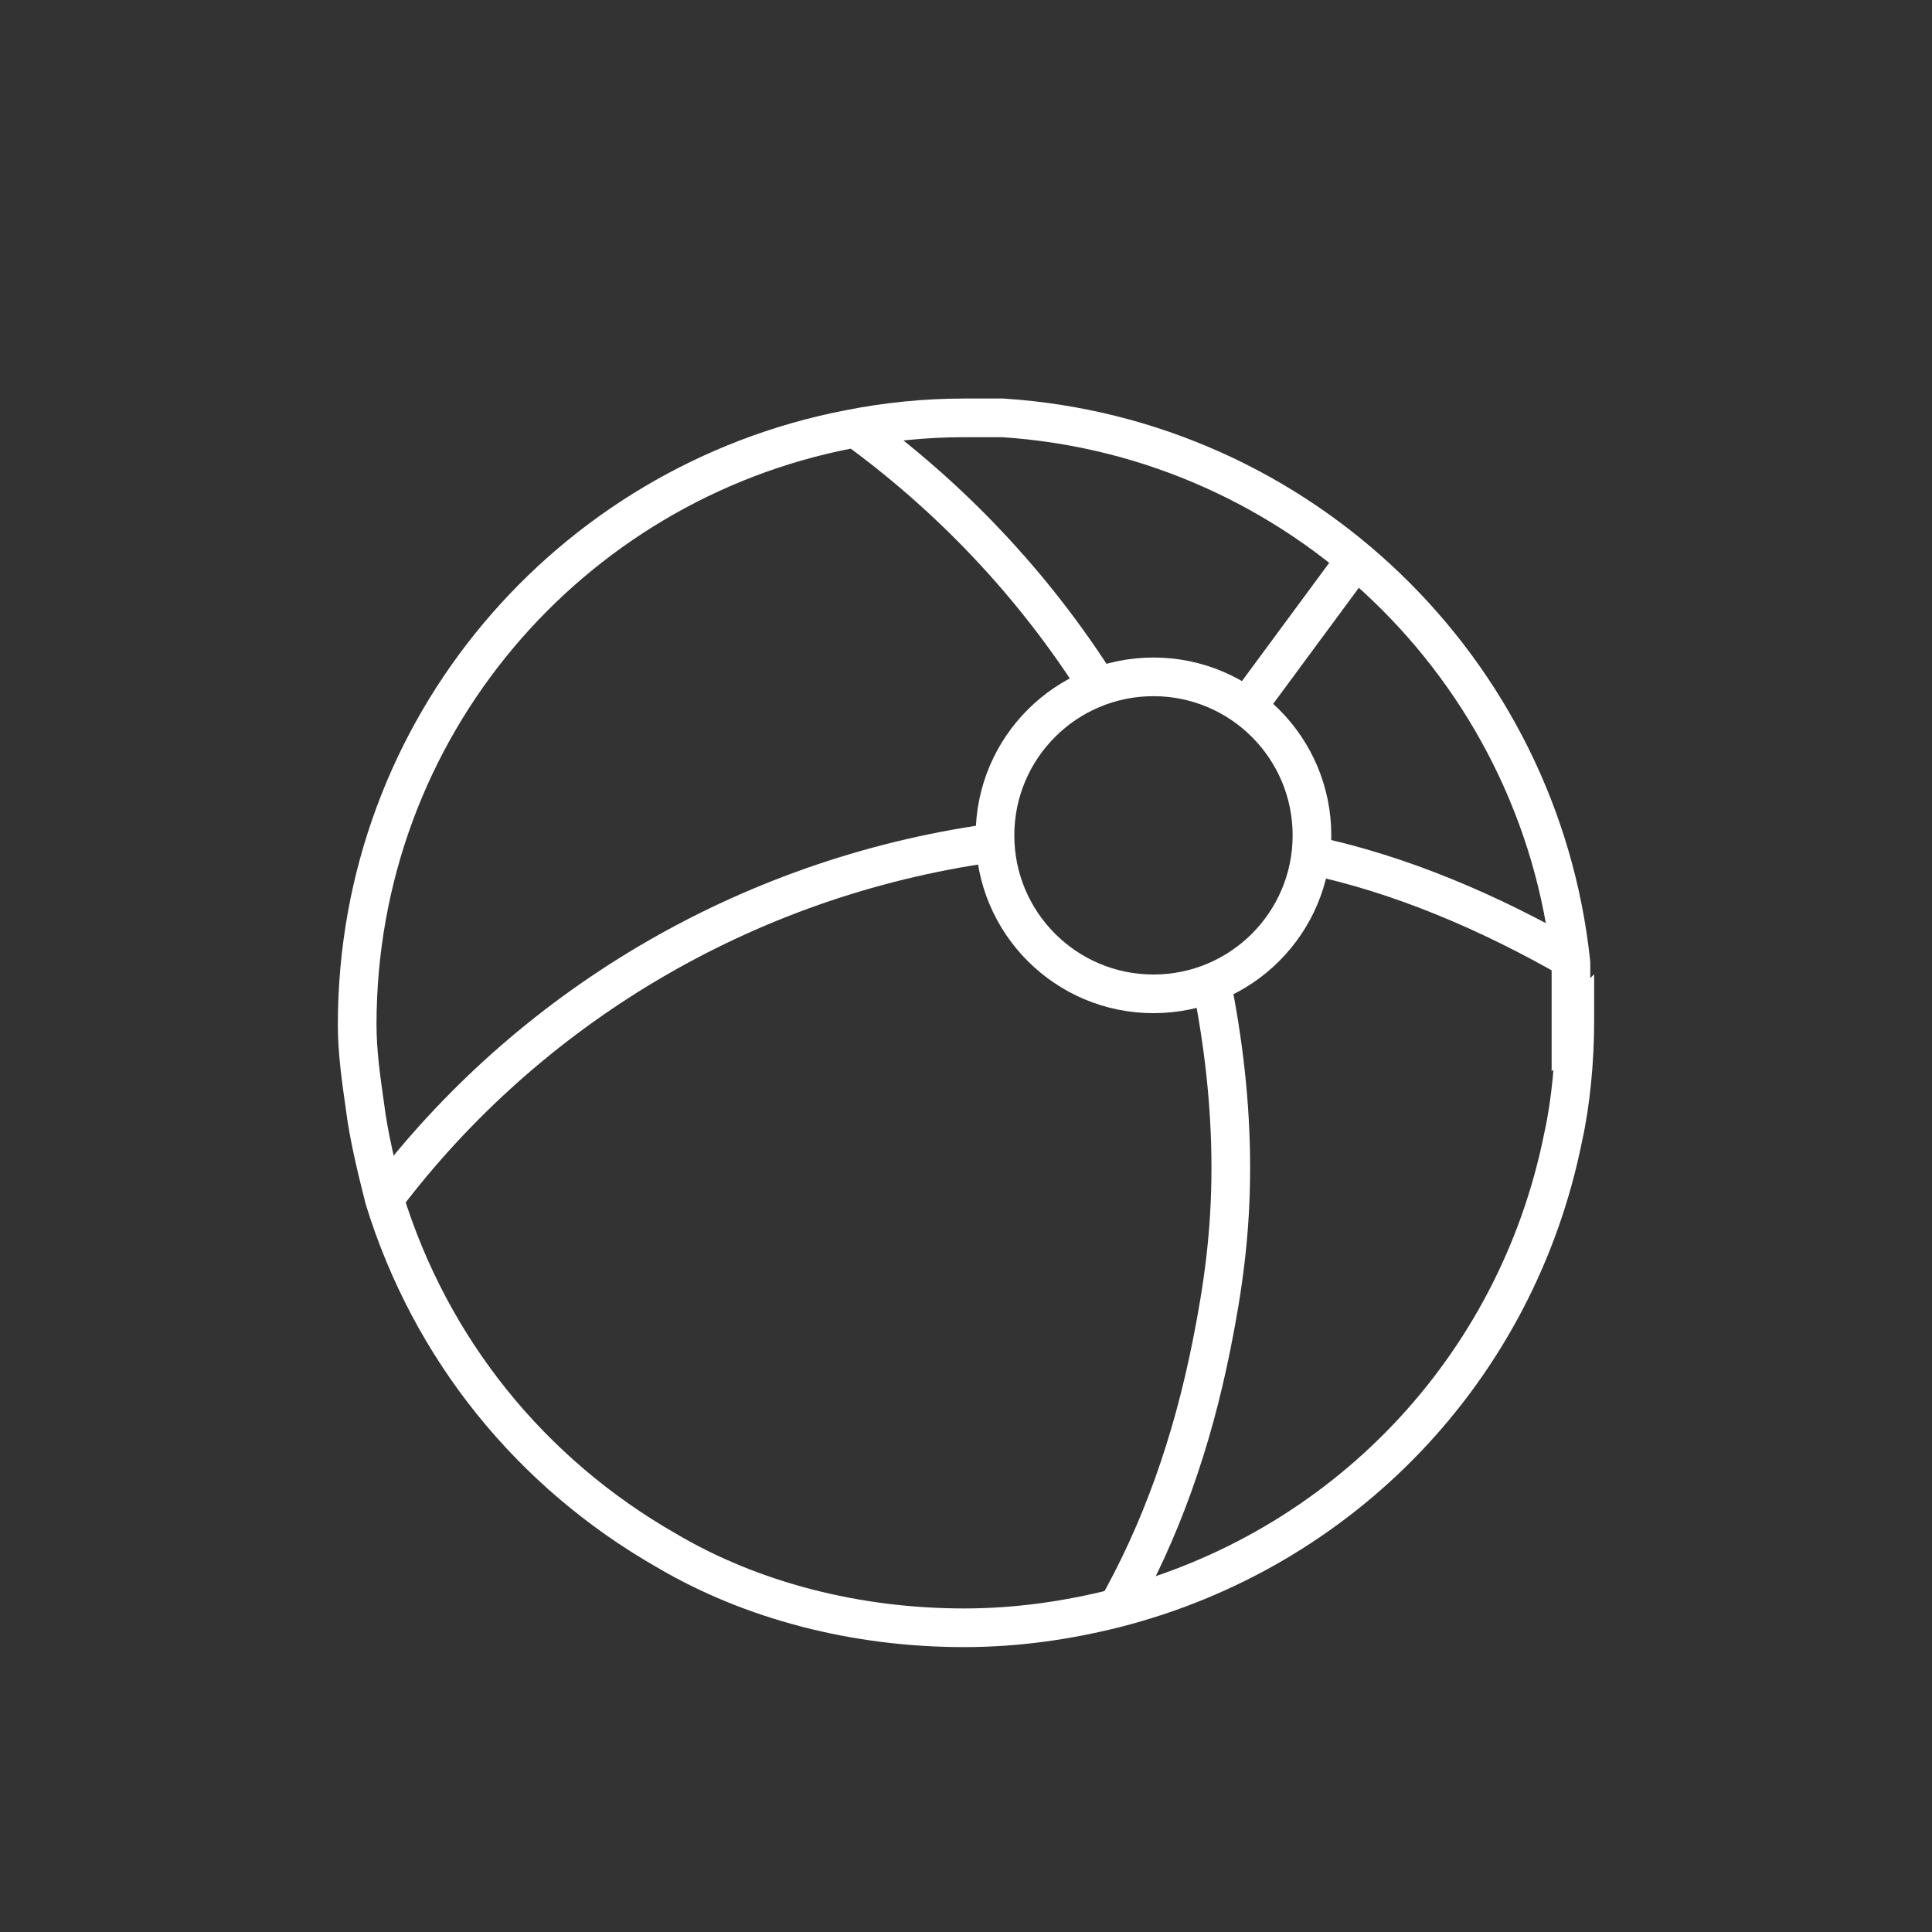
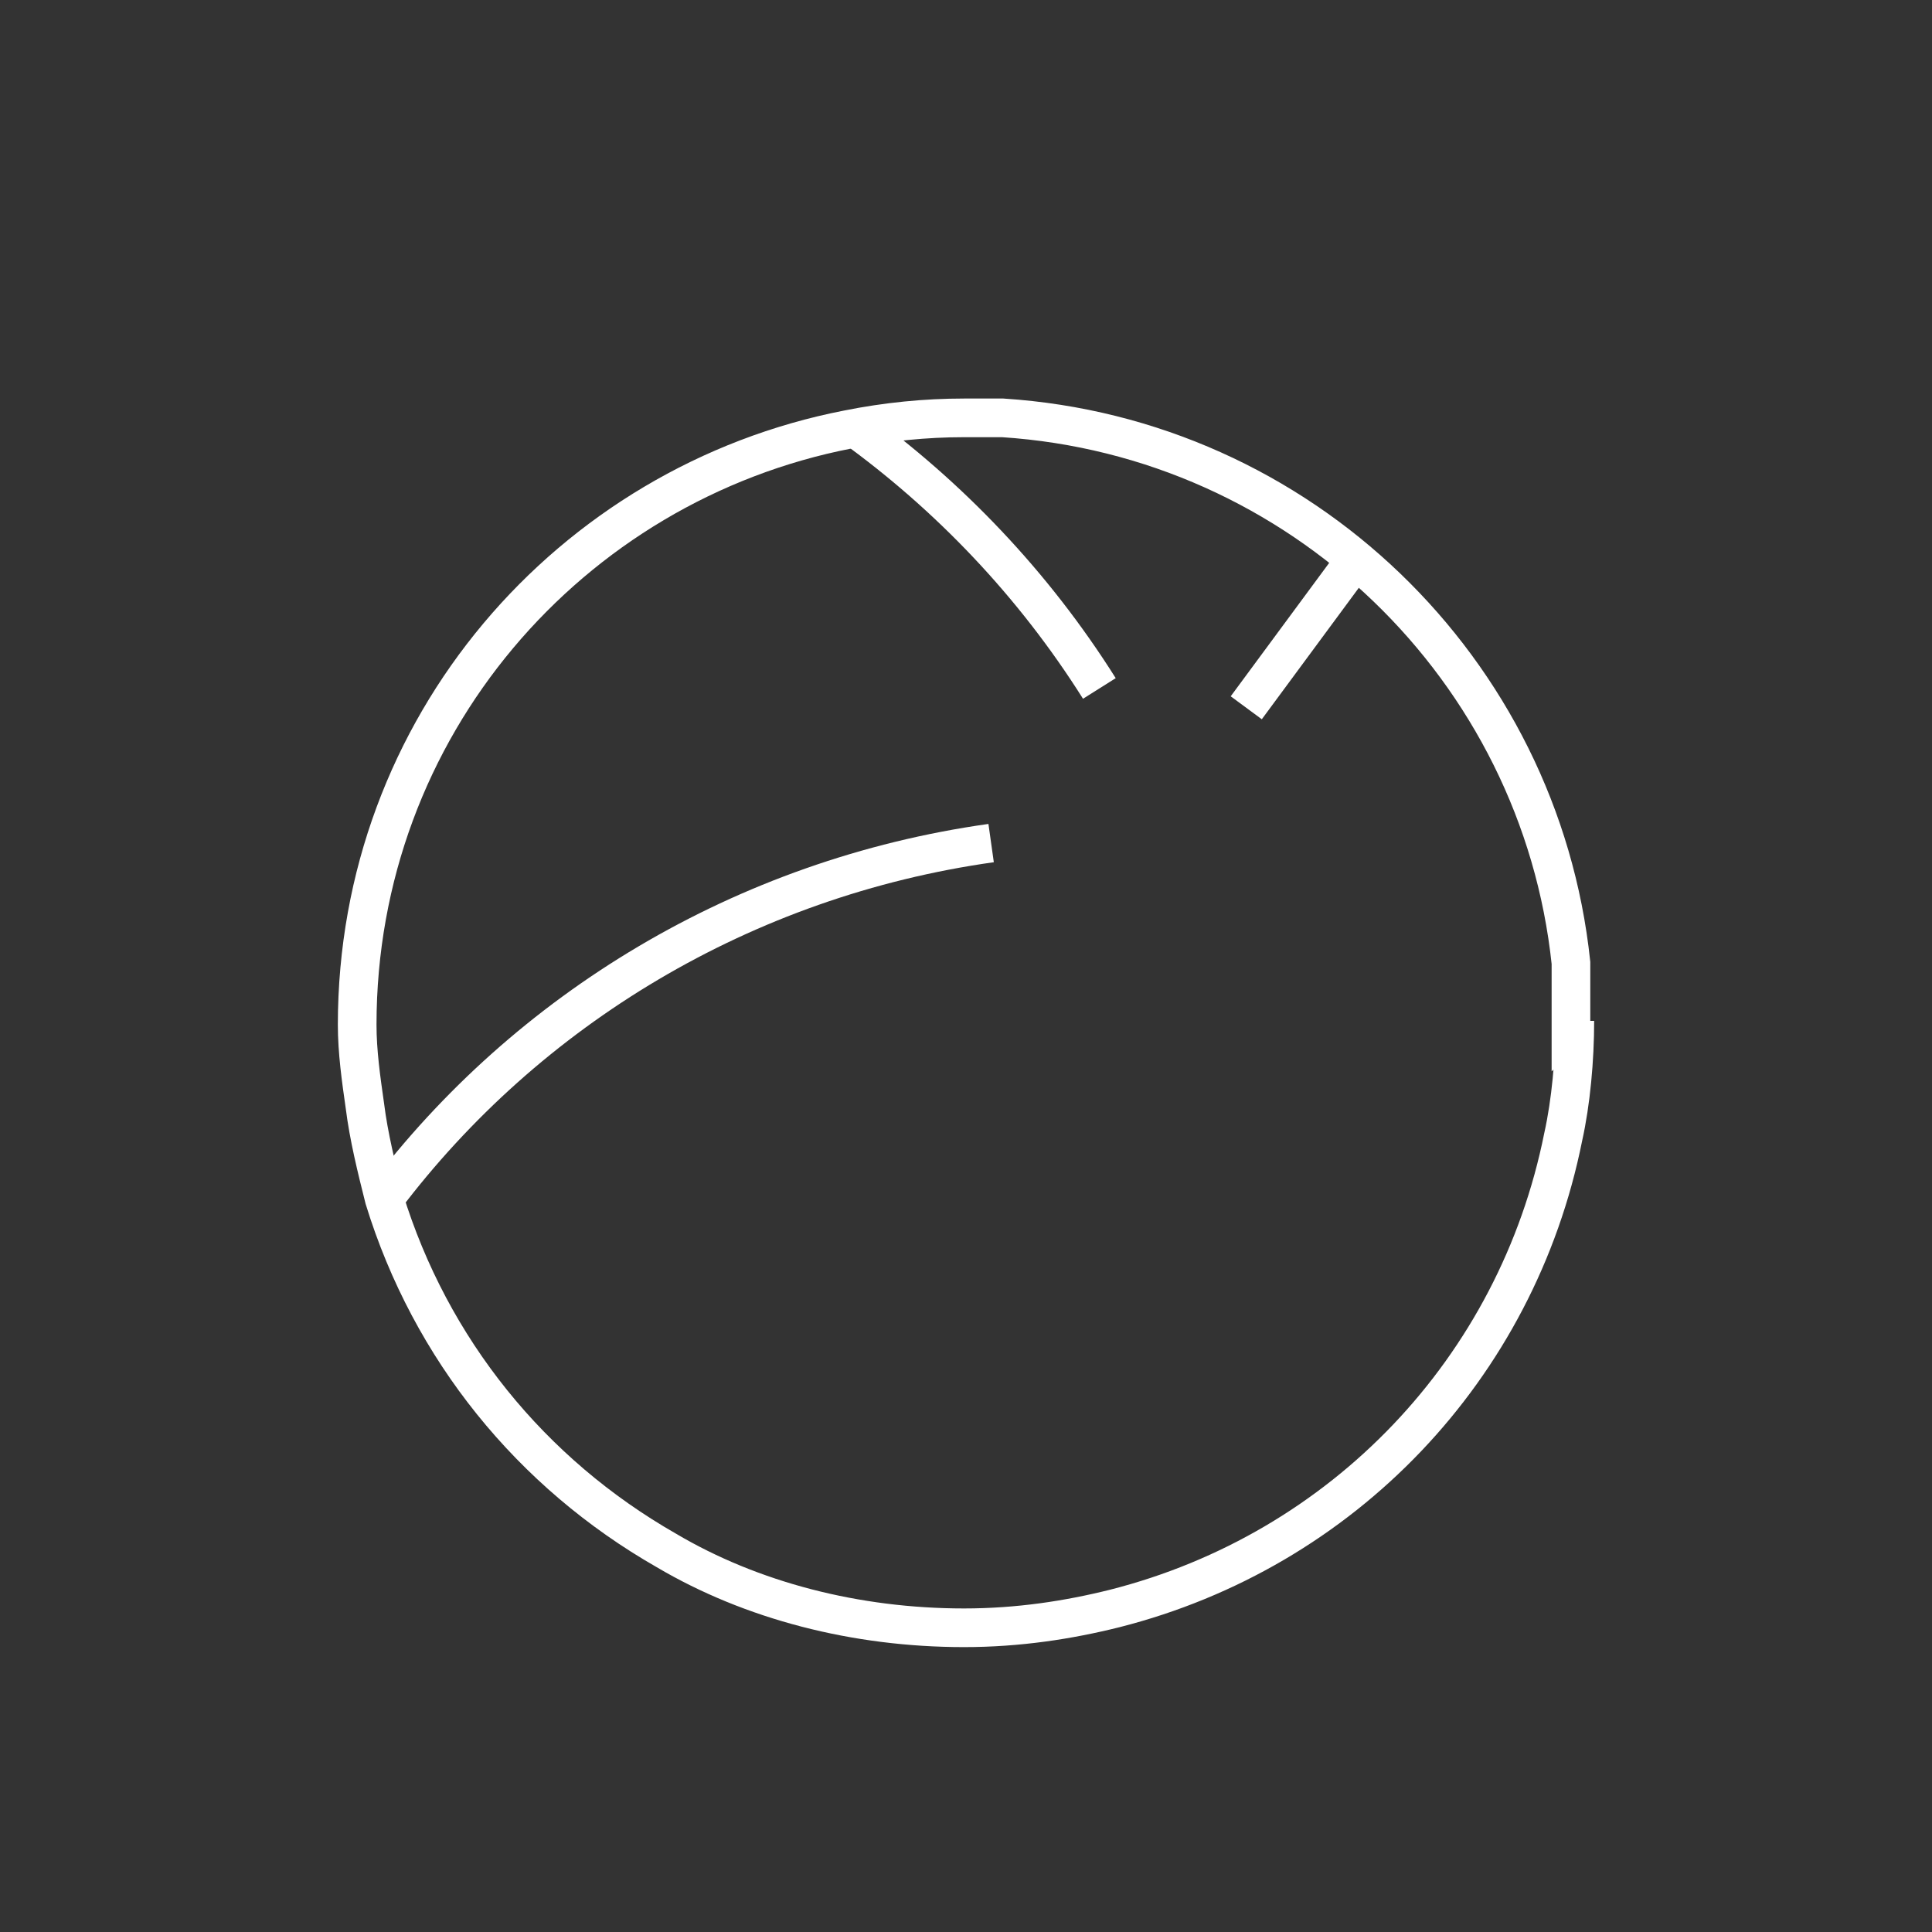
<svg xmlns="http://www.w3.org/2000/svg" id="Ebene_2" data-name="Ebene 2" viewBox="0 0 49.98 49.98">
  <rect x="0" y="0" width="49.98" height="49.98" fill="#333333" stroke="none" />
  <defs>
    <style> .cls-1, .cls-2 { fill: none; } .cls-2 { stroke: #fff; stroke-miterlimit: 10; } </style>
  </defs>
  <g id="Ebene_1-2" data-name="Ebene 1">
    <g>
      <rect class="cls-1" width="49.98" height="49.98" />
      <g>
-         <path class="cls-2" d="m40.74,26.41c0,1-.1,2.1-.3,3-1.2,6-5.7,10.7-11.6,12.2-1.2.3-2.5.5-3.9.5-2.8,0-5.5-.7-7.7-2-3.5-2-6.1-5.2-7.3-9.1-.2-.8-.4-1.6-.5-2.4-.1-.7-.2-1.4-.2-2.1,0-7.7,5.5-14,12.7-15.4,1-.2,2-.3,3-.3h1c7.7.5,13.9,6.5,14.7,14.1v1.6l.1-.1Z" />
-         <path class="cls-2" d="m31.34,25.41c.3,1.5.5,3.1.5,4.8s-.2,3.1-.5,4.6c-.5,2.5-1.3,4.8-2.5,6.9" />
+         <path class="cls-2" d="m40.74,26.41c0,1-.1,2.1-.3,3-1.2,6-5.7,10.7-11.6,12.2-1.2.3-2.5.5-3.9.5-2.8,0-5.5-.7-7.7-2-3.5-2-6.1-5.2-7.3-9.1-.2-.8-.4-1.6-.5-2.4-.1-.7-.2-1.4-.2-2.1,0-7.7,5.5-14,12.7-15.4,1-.2,2-.3,3-.3h1c7.7.5,13.9,6.5,14.7,14.1v1.6l.1-.1" />
        <path class="cls-2" d="m22.04,11.01c2.5,1.8,4.7,4.1,6.4,6.8" />
-         <path class="cls-2" d="m33.84,22.11c2.4.5,4.7,1.5,6.8,2.7" />
        <path class="cls-2" d="m9.94,31.01c3.7-4.9,9.3-8.3,15.7-9.2" />
        <line class="cls-2" x1="35.34" y1="14.11" x2="32.24" y2="18.31" />
-         <circle class="cls-2" cx="29.84" cy="21.61" r="4.1" />
      </g>
    </g>
  </g>
</svg>